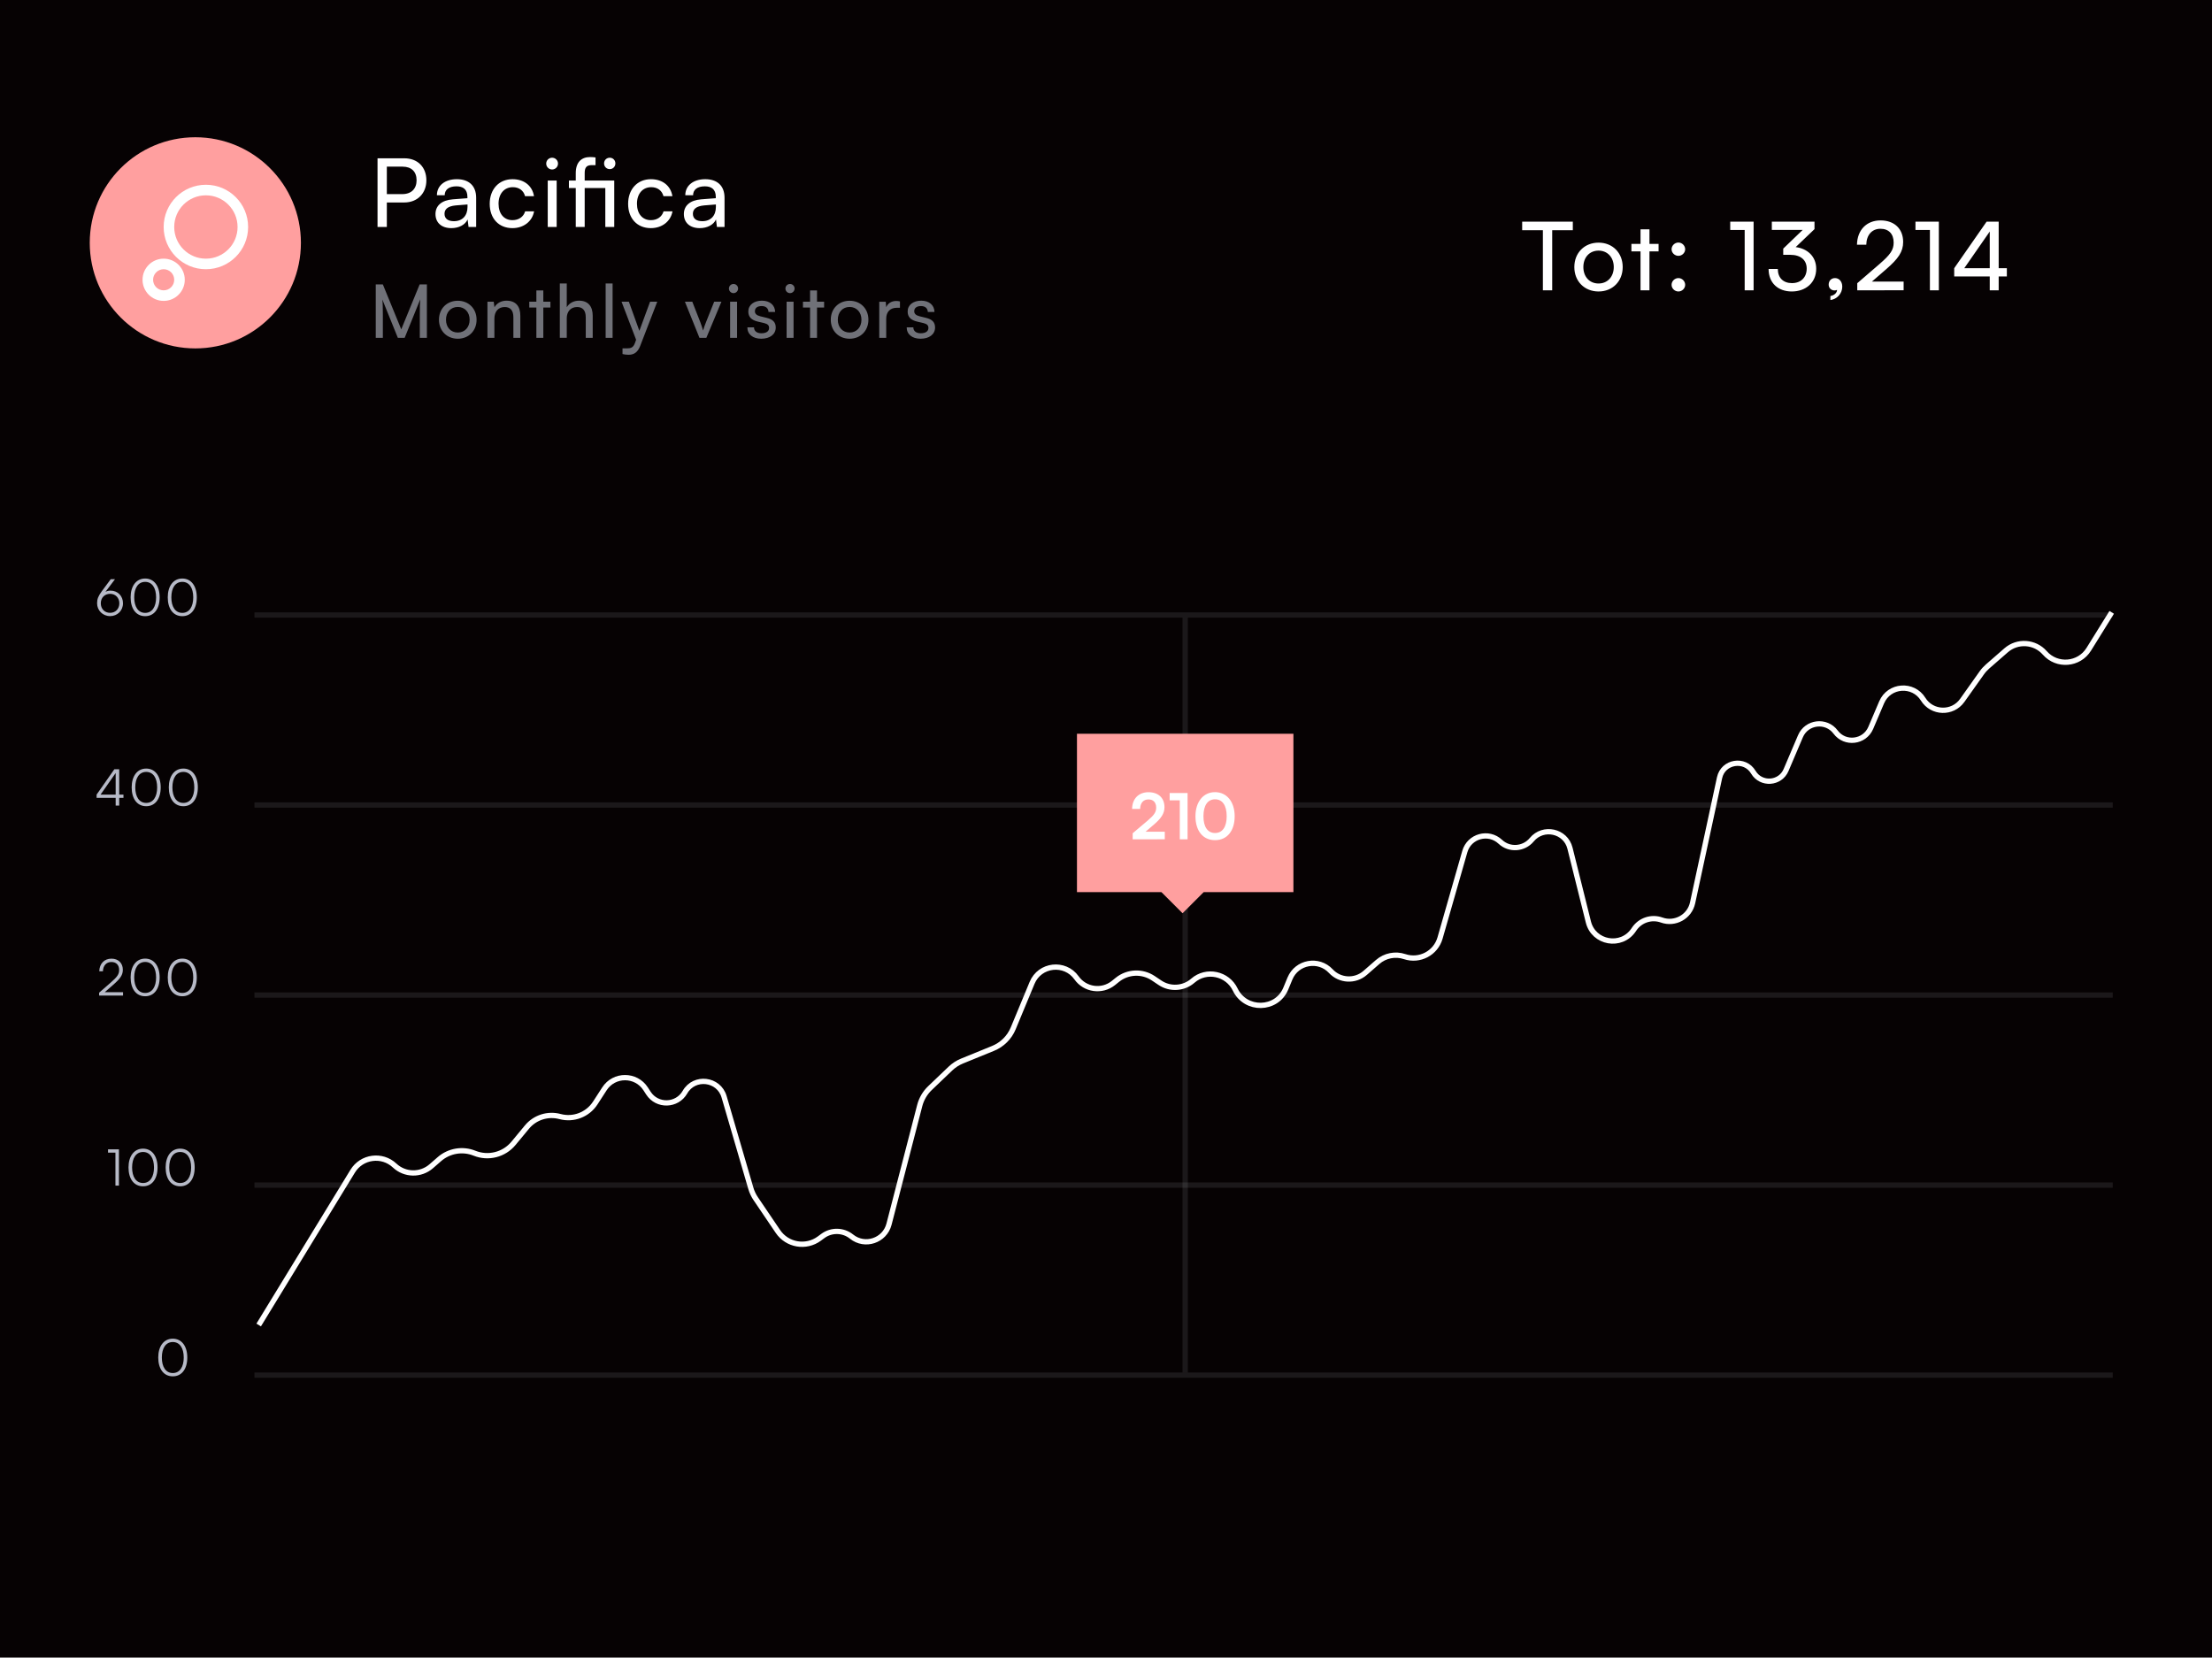
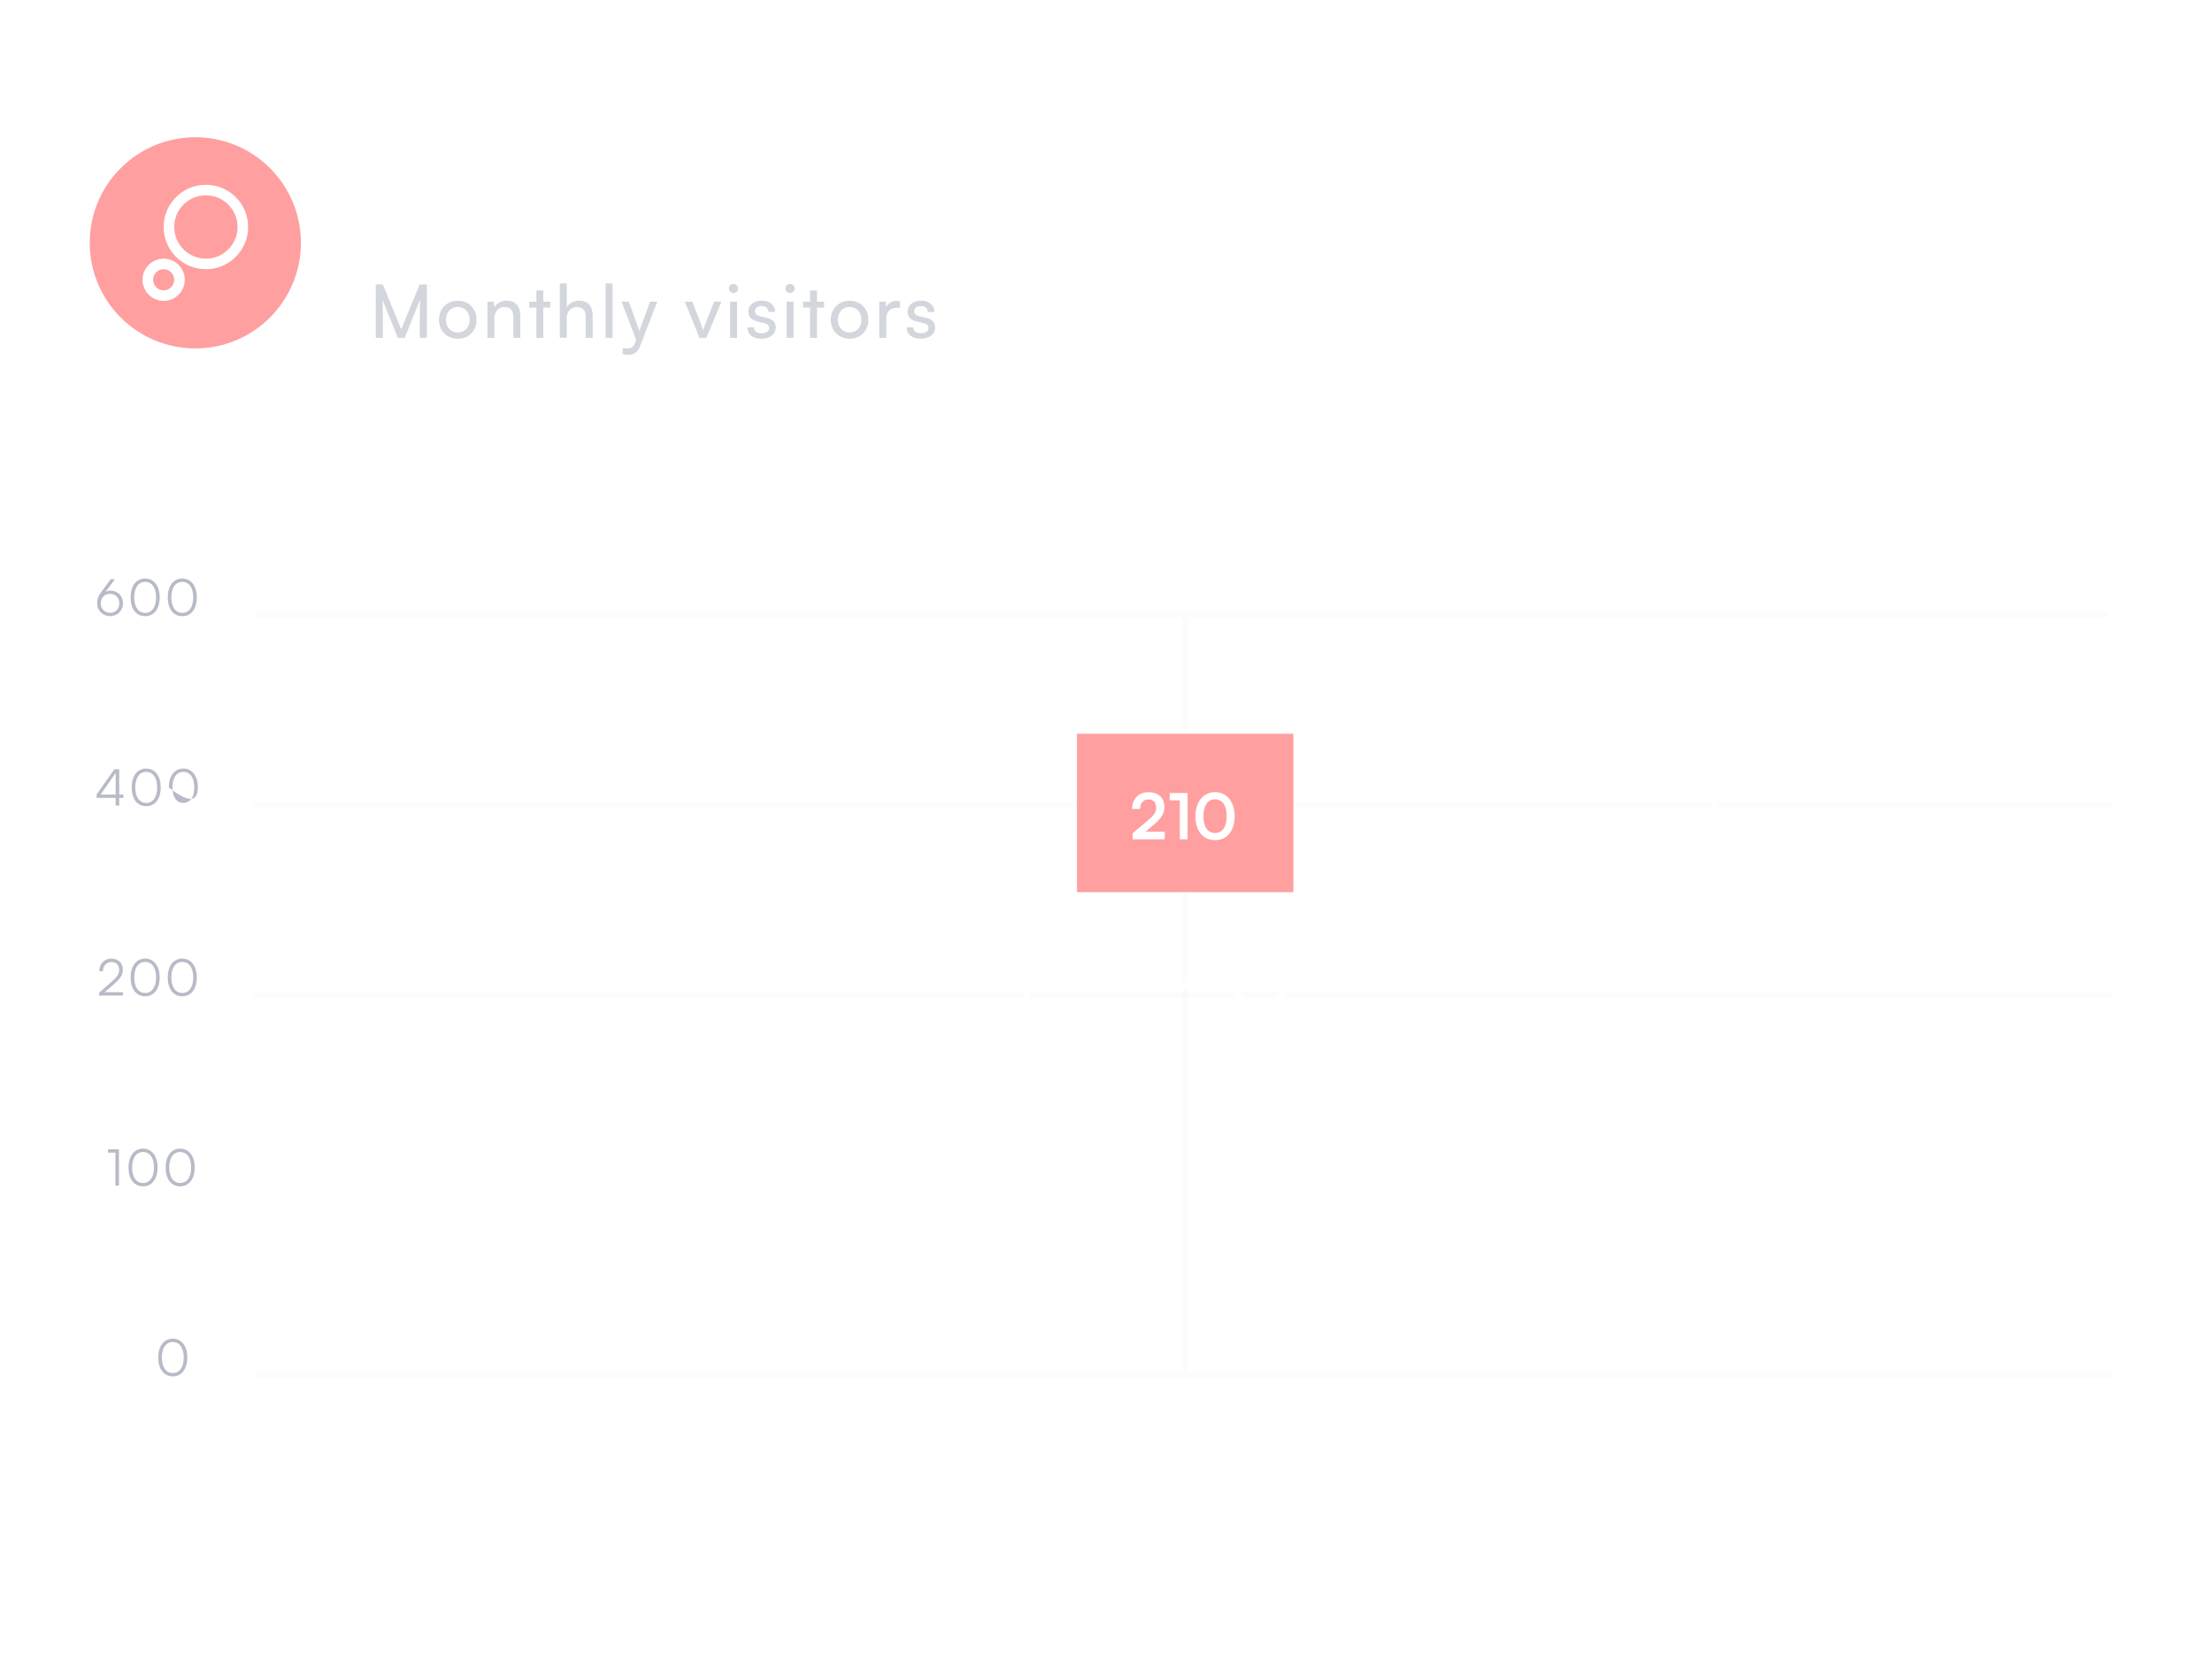
<svg xmlns="http://www.w3.org/2000/svg" width="419" height="314" viewBox="0 0 419 314" fill="none">
-   <rect width="419" height="314" fill="#060203" />
  <rect opacity="0.2" x="48.2" y="116" width="352" height="1" fill="#DFE1ED" fill-opacity="0.5" />
  <rect opacity="0.2" x="48.2" y="152" width="352" height="1" fill="#DFE1ED" fill-opacity="0.5" />
  <rect opacity="0.2" x="48.2" y="188" width="352" height="1" fill="#DFE1ED" fill-opacity="0.5" />
  <rect opacity="0.2" x="224" y="260" width="143" height="1" transform="rotate(-90 224 260)" fill="#DFE1ED" fill-opacity="0.5" />
-   <rect opacity="0.2" x="48.2" y="224" width="352" height="1" fill="#DFE1ED" fill-opacity="0.5" />
  <rect opacity="0.2" x="48.2" y="260" width="352" height="1" fill="#DFE1ED" fill-opacity="0.5" />
  <path d="M19.255 112.04C18.612 112.923 18.391 113.48 18.391 114.277C18.391 115.65 19.476 116.715 20.858 116.715C22.231 116.715 23.297 115.688 23.297 114.277C23.297 112.933 22.346 111.886 20.916 111.886C20.599 111.886 20.301 111.954 19.975 112.117L21.78 109.726H20.973L19.255 112.04ZM19.092 114.286C19.092 113.24 19.812 112.491 20.858 112.491C21.876 112.491 22.605 113.24 22.605 114.286C22.605 115.333 21.876 116.091 20.858 116.091C19.812 116.091 19.092 115.333 19.092 114.286ZM24.742 113.163C24.742 115.304 25.769 116.725 27.497 116.725C29.215 116.725 30.242 115.304 30.242 113.163C30.242 111.032 29.196 109.592 27.497 109.592C25.788 109.592 24.742 111.032 24.742 113.163ZM25.423 113.163C25.423 111.368 26.182 110.226 27.497 110.226C28.812 110.226 29.57 111.368 29.57 113.163C29.57 114.949 28.812 116.101 27.497 116.101C26.182 116.101 25.423 114.949 25.423 113.163ZM31.775 113.163C31.775 115.304 32.802 116.725 34.53 116.725C36.248 116.725 37.276 115.304 37.276 113.163C37.276 111.032 36.229 109.592 34.53 109.592C32.821 109.592 31.775 111.032 31.775 113.163ZM32.456 113.163C32.456 111.368 33.215 110.226 34.53 110.226C35.845 110.226 36.604 111.368 36.604 113.163C36.604 114.949 35.845 116.101 34.53 116.101C33.215 116.101 32.456 114.949 32.456 113.163Z" fill="#B7BAC7" />
  <path d="M29.975 257.163C29.975 259.304 31.002 260.725 32.73 260.725C34.449 260.725 35.476 259.304 35.476 257.163C35.476 255.032 34.429 253.592 32.73 253.592C31.021 253.592 29.975 255.032 29.975 257.163ZM30.657 257.163C30.657 255.368 31.415 254.226 32.73 254.226C34.045 254.226 34.804 255.368 34.804 257.163C34.804 258.949 34.045 260.101 32.73 260.101C31.415 260.101 30.657 258.949 30.657 257.163Z" fill="#B7BAC7" />
  <path d="M21.865 218.35V224.6H22.527V217.726H20.463V218.35H21.865ZM24.342 221.163C24.342 223.304 25.369 224.725 27.097 224.725C28.815 224.725 29.843 223.304 29.843 221.163C29.843 219.032 28.796 217.592 27.097 217.592C25.388 217.592 24.342 219.032 24.342 221.163ZM25.023 221.163C25.023 219.368 25.782 218.226 27.097 218.226C28.412 218.226 29.171 219.368 29.171 221.163C29.171 222.949 28.412 224.101 27.097 224.101C25.782 224.101 25.023 222.949 25.023 221.163ZM31.375 221.163C31.375 223.304 32.402 224.725 34.13 224.725C35.849 224.725 36.876 223.304 36.876 221.163C36.876 219.032 35.829 217.592 34.13 217.592C32.421 217.592 31.375 219.032 31.375 221.163ZM32.056 221.163C32.056 219.368 32.815 218.226 34.13 218.226C35.445 218.226 36.204 219.368 36.204 221.163C36.204 222.949 35.445 224.101 34.13 224.101C32.815 224.101 32.056 222.949 32.056 221.163Z" fill="#B7BAC7" />
  <path d="M23.306 188.6V187.957H19.841L21.444 186.555C22.817 185.355 23.268 184.693 23.268 183.694C23.268 182.437 22.404 181.602 21.108 181.602C19.754 181.602 18.842 182.552 18.804 183.992H19.495C19.524 182.926 20.148 182.235 21.098 182.235C22.01 182.235 22.567 182.802 22.567 183.733C22.567 184.549 22.241 185.029 20.974 186.133L18.775 188.053V188.6H23.306ZM24.742 185.163C24.742 187.304 25.769 188.725 27.497 188.725C29.215 188.725 30.242 187.304 30.242 185.163C30.242 183.032 29.196 181.592 27.497 181.592C25.788 181.592 24.742 183.032 24.742 185.163ZM25.423 185.163C25.423 183.368 26.182 182.226 27.497 182.226C28.812 182.226 29.57 183.368 29.57 185.163C29.57 186.949 28.812 188.101 27.497 188.101C26.182 188.101 25.423 186.949 25.423 185.163ZM31.775 185.163C31.775 187.304 32.802 188.725 34.53 188.725C36.248 188.725 37.276 187.304 37.276 185.163C37.276 183.032 36.229 181.592 34.53 181.592C32.821 181.592 31.775 183.032 31.775 185.163ZM32.456 185.163C32.456 183.368 33.215 182.226 34.53 182.226C35.845 182.226 36.604 183.368 36.604 185.163C36.604 186.949 35.845 188.101 34.53 188.101C33.215 188.101 32.456 186.949 32.456 185.163Z" fill="#B7BAC7" />
-   <path d="M23.387 151.141V150.526H22.581V145.726H21.659L18.299 150.526V151.141H21.909V152.6H22.581V151.141H23.387ZM19.048 150.526L21.909 146.437V150.526H19.048ZM24.942 149.163C24.942 151.304 25.969 152.725 27.697 152.725C29.415 152.725 30.442 151.304 30.442 149.163C30.442 147.032 29.396 145.592 27.697 145.592C25.988 145.592 24.942 147.032 24.942 149.163ZM25.623 149.163C25.623 147.368 26.382 146.226 27.697 146.226C29.012 146.226 29.77 147.368 29.77 149.163C29.77 150.949 29.012 152.101 27.697 152.101C26.382 152.101 25.623 150.949 25.623 149.163ZM31.975 149.163C31.975 151.304 33.002 152.725 34.73 152.725C36.449 152.725 37.476 151.304 37.476 149.163C37.476 147.032 36.429 145.592 34.73 145.592C33.021 145.592 31.975 147.032 31.975 149.163ZM32.657 149.163C32.657 147.368 33.415 146.226 34.73 146.226C36.045 146.226 36.804 147.368 36.804 149.163C36.804 150.949 36.045 152.101 34.73 152.101C33.415 152.101 32.657 150.949 32.657 149.163Z" fill="#B7BAC7" />
+   <path d="M23.387 151.141V150.526H22.581V145.726H21.659L18.299 150.526V151.141H21.909V152.6H22.581V151.141H23.387ZM19.048 150.526L21.909 146.437V150.526H19.048ZM24.942 149.163C24.942 151.304 25.969 152.725 27.697 152.725C29.415 152.725 30.442 151.304 30.442 149.163C30.442 147.032 29.396 145.592 27.697 145.592C25.988 145.592 24.942 147.032 24.942 149.163ZM25.623 149.163C25.623 147.368 26.382 146.226 27.697 146.226C29.012 146.226 29.77 147.368 29.77 149.163C29.77 150.949 29.012 152.101 27.697 152.101C26.382 152.101 25.623 150.949 25.623 149.163ZM31.975 149.163C36.449 152.725 37.476 151.304 37.476 149.163C37.476 147.032 36.429 145.592 34.73 145.592C33.021 145.592 31.975 147.032 31.975 149.163ZM32.657 149.163C32.657 147.368 33.415 146.226 34.73 146.226C36.045 146.226 36.804 147.368 36.804 149.163C36.804 150.949 36.045 152.101 34.73 152.101C33.415 152.101 32.657 150.949 32.657 149.163Z" fill="#B7BAC7" />
  <path d="M49 251L66.804 221.866C68.514 219.068 72.365 218.549 74.755 220.795V220.795C76.691 222.614 79.691 222.669 81.693 220.923L83.23 219.582C85.06 217.985 87.631 217.551 89.883 218.458V218.458C92.489 219.508 95.474 218.751 97.265 216.587L99.814 213.508C101.331 211.675 103.777 210.896 106.075 211.512V211.512C108.623 212.197 111.321 211.16 112.756 208.946L114.494 206.262C116.326 203.434 120.465 203.434 122.297 206.262L122.825 207.078C124.476 209.626 128.238 209.524 129.748 206.89V206.89C131.526 203.787 136.157 204.337 137.16 207.769L142.225 225.106C142.429 225.805 142.741 226.467 143.148 227.069L147.357 233.283C149.115 235.878 152.679 236.489 155.201 234.627L155.863 234.139C157.49 232.938 159.723 232.985 161.298 234.253V234.253C163.817 236.282 167.589 235.033 168.399 231.902L174.216 209.431C174.543 208.169 175.216 207.023 176.159 206.123L180.039 202.417C180.674 201.811 181.417 201.33 182.23 200.998L188.104 198.603C189.834 197.897 191.211 196.529 191.927 194.803L195.499 186.189C196.958 182.672 201.718 182.137 203.921 185.242V185.242C205.536 187.518 208.735 187.962 210.908 186.212L211.653 185.612C213.611 184.034 216.368 183.915 218.456 185.316L219.723 186.166C221.651 187.46 224.208 187.299 225.957 185.772V185.772C228.513 183.543 232.509 184.402 233.978 187.458V187.458C235.937 191.534 241.83 191.444 243.559 187.266L244.345 185.365C245.648 182.219 249.769 181.475 252.089 183.967V183.967C253.809 185.814 256.685 185.963 258.586 184.303L260.956 182.236C262.359 181.012 264.305 180.624 266.07 181.216V181.216C268.901 182.166 271.954 180.562 272.776 177.691L277.469 161.314C278.311 158.376 281.963 157.37 284.19 159.463V159.463C285.906 161.076 288.643 160.888 290.145 159.073V159.073C292.313 156.454 296.566 157.381 297.388 160.68L300.872 174.657C301.867 178.65 307.119 179.582 309.427 176.175L309.556 175.983C310.698 174.298 312.835 173.6 314.752 174.285V174.285C317.289 175.194 320.046 173.661 320.614 171.027L325.721 147.336C326.388 144.243 330.501 143.568 332.121 146.287V146.287C333.581 148.736 337.204 148.491 338.32 145.868L341.042 139.476C342.211 136.729 345.919 136.286 347.702 138.68V138.68C349.485 141.074 353.193 140.631 354.362 137.884L356.418 133.057C357.828 129.743 362.387 129.394 364.286 132.453V132.453C365.963 135.154 369.85 135.274 371.69 132.681L375.382 127.478C375.701 127.027 376.073 126.617 376.489 126.254L379.999 123.191C382.159 121.306 385.438 121.525 387.328 123.682V123.682C389.63 126.308 393.814 125.964 395.656 122.997L400 116" stroke="white" />
-   <rect x="224" y="165" width="5.657" height="5.657" transform="rotate(45 224 165)" fill="#FF9F9F" />
  <rect width="41" height="30" transform="translate(204 139)" fill="#FF9F9F" />
  <path d="M220.636 158.988V157.56H216.988L218.572 156.204C219.904 155.064 220.576 154.14 220.576 152.916C220.576 151.14 219.412 150.072 217.54 150.072C215.68 150.072 214.456 151.32 214.444 153.24H215.968C215.98 152.112 216.58 151.44 217.54 151.44C218.464 151.44 219.004 152.004 219.004 153C219.004 153.84 218.608 154.416 217.42 155.424L214.552 157.848V159L220.636 158.988ZM223.476 151.608V159H224.952V150.228H221.556V151.608H223.476ZM226.446 154.632C226.446 157.344 227.826 159.156 230.154 159.156C232.482 159.156 233.874 157.344 233.874 154.632C233.874 151.908 232.398 150.06 230.154 150.06C227.91 150.06 226.446 151.908 226.446 154.632ZM227.958 154.632C227.958 152.556 228.774 151.416 230.154 151.416C231.546 151.416 232.362 152.556 232.362 154.632C232.362 156.66 231.546 157.8 230.154 157.8C228.774 157.8 227.958 156.66 227.958 154.632Z" fill="white" />
-   <path d="M288.332 43.606H292.256V55H294.02V43.606H297.926V41.986H288.332V43.606ZM298.212 50.59C298.212 53.308 300.156 55.216 302.802 55.216C305.43 55.216 307.374 53.308 307.374 50.59C307.374 47.872 305.43 45.964 302.802 45.964C300.156 45.964 298.212 47.872 298.212 50.59ZM299.922 50.59C299.922 48.754 301.092 47.476 302.802 47.476C304.494 47.476 305.682 48.754 305.682 50.59C305.682 52.426 304.494 53.704 302.802 53.704C301.092 53.704 299.922 52.426 299.922 50.59ZM312.443 55V47.62H314.171V46.198H312.443V43.444H310.751V46.198H309.023V47.62H310.751V55H312.443ZM317.929 48.466C318.613 48.466 319.207 47.89 319.207 47.224C319.207 46.522 318.613 45.946 317.929 45.946C317.227 45.946 316.633 46.522 316.633 47.224C316.633 47.89 317.227 48.466 317.929 48.466ZM317.929 55.216C318.613 55.216 319.207 54.64 319.207 53.956C319.207 53.254 318.613 52.678 317.929 52.678C317.227 52.678 316.633 53.254 316.633 53.956C316.633 54.64 317.227 55.216 317.929 55.216ZM330.479 43.57V55H332.171V41.986H327.743V43.57H330.479ZM339.078 48.268C341.148 48.268 342.228 49.312 342.228 50.878C342.228 52.552 341.13 53.632 339.438 53.632C337.8 53.632 336.756 52.642 336.756 50.95H335.01C335.01 53.65 336.846 55.216 339.402 55.216C342.048 55.216 344.028 53.542 344.028 50.914C344.028 48.574 342.354 47.08 340.14 46.81L343.704 43.408V41.986H335.622V43.552H341.472L337.782 47.098V48.268H339.078ZM348.964 54.298C348.964 53.308 348.352 52.678 347.596 52.678C346.876 52.678 346.39 53.2 346.39 53.92C346.39 54.586 346.894 55.018 347.488 55.018C347.704 55.018 347.848 54.982 347.974 54.91C347.974 55.468 347.452 55.954 346.714 56.08V56.836C347.992 56.674 348.964 55.594 348.964 54.298ZM360.588 54.982V53.344H354.576L357.276 51.004C359.58 49.006 360.498 47.692 360.498 45.838C360.498 43.336 358.824 41.752 356.214 41.752C353.568 41.752 351.804 43.57 351.75 46.36H353.514C353.55 44.506 354.594 43.336 356.196 43.336C357.762 43.336 358.698 44.308 358.698 45.946C358.698 47.332 358.104 48.214 355.998 50.032L351.804 53.65V55L360.588 54.982ZM365.566 43.57V55H367.258V41.986H362.83V43.57H365.566ZM380.141 52.372V50.806H378.593V41.986H376.307L370.169 50.806V52.372H376.901V55H378.593V52.372H380.141ZM372.077 50.806L376.901 43.858V50.806H372.077Z" fill="white" />
  <path d="M76.57 38.356C79.108 38.356 80.764 36.592 80.764 34.162C80.764 31.66 79.126 29.986 76.57 29.986H71.512V43H73.276V38.356H76.57ZM76.264 31.57C77.92 31.57 78.91 32.506 78.91 34.144C78.91 35.746 77.938 36.772 76.192 36.772H73.276V31.57H76.264ZM85.496 43.216C86.918 43.216 88.124 42.586 88.574 41.578L88.754 43H90.194V37.474C90.194 35.098 88.718 33.946 86.54 33.946C84.272 33.946 82.76 35.152 82.76 36.988H84.236C84.236 35.926 85.046 35.296 86.468 35.296C87.656 35.296 88.538 35.818 88.538 37.294V37.546L85.766 37.762C83.696 37.924 82.49 38.932 82.49 40.552C82.49 42.154 83.606 43.216 85.496 43.216ZM85.982 41.902C84.884 41.902 84.2 41.434 84.2 40.498C84.2 39.634 84.812 39.058 86.306 38.914L88.556 38.734V39.202C88.556 40.858 87.584 41.902 85.982 41.902ZM92.762 38.608C92.762 41.38 94.472 43.216 97.064 43.216C99.188 43.216 100.826 41.938 101.168 40.03H99.476C99.17 41.074 98.27 41.704 97.064 41.704C95.462 41.704 94.436 40.48 94.436 38.59C94.436 36.682 95.534 35.458 97.136 35.458C98.27 35.458 99.17 36.052 99.458 37.168H101.15C100.844 35.206 99.296 33.946 97.082 33.946C94.508 33.946 92.762 35.854 92.762 38.608ZM104.581 32.11C105.193 32.11 105.697 31.606 105.697 30.994C105.697 30.364 105.193 29.878 104.581 29.878C103.969 29.878 103.465 30.364 103.465 30.994C103.465 31.606 103.969 32.11 104.581 32.11ZM103.753 43H105.445V34.198H103.753V43ZM114.659 43H116.351V34.198H110.753V32.794C110.753 31.84 111.023 31.282 112.049 31.282H112.805V29.824C112.481 29.77 112.085 29.752 111.761 29.752C110.231 29.752 109.061 30.634 109.061 32.794V34.198H107.765V35.62H109.061V43H110.753V35.62H114.659V43ZM115.505 32.038C116.099 32.038 116.567 31.57 116.567 30.958C116.567 30.346 116.099 29.878 115.505 29.878C114.893 29.878 114.425 30.346 114.425 30.958C114.425 31.57 114.893 32.038 115.505 32.038ZM118.98 38.608C118.98 41.38 120.69 43.216 123.282 43.216C125.406 43.216 127.044 41.938 127.386 40.03H125.694C125.388 41.074 124.488 41.704 123.282 41.704C121.68 41.704 120.654 40.48 120.654 38.59C120.654 36.682 121.752 35.458 123.354 35.458C124.488 35.458 125.388 36.052 125.676 37.168H127.368C127.062 35.206 125.514 33.946 123.3 33.946C120.726 33.946 118.98 35.854 118.98 38.608ZM132.545 43.216C133.967 43.216 135.173 42.586 135.623 41.578L135.803 43H137.243V37.474C137.243 35.098 135.767 33.946 133.589 33.946C131.321 33.946 129.809 35.152 129.809 36.988H131.285C131.285 35.926 132.095 35.296 133.517 35.296C134.705 35.296 135.587 35.818 135.587 37.294V37.546L132.815 37.762C130.745 37.924 129.539 38.932 129.539 40.552C129.539 42.154 130.655 43.216 132.545 43.216ZM133.031 41.902C131.933 41.902 131.249 41.434 131.249 40.498C131.249 39.634 131.861 39.058 133.355 38.914L135.605 38.734V39.202C135.605 40.858 134.633 41.902 133.031 41.902Z" fill="white" />
  <circle cx="37" cy="46" r="20" fill="#FF9F9F" />
  <path fill-rule="evenodd" clip-rule="evenodd" d="M39 49C42.314 49 45 46.314 45 43C45 39.686 42.314 37 39 37C35.686 37 33 39.686 33 43C33 46.314 35.686 49 39 49ZM39 51C43.418 51 47 47.418 47 43C47 38.582 43.418 35 39 35C34.582 35 31 38.582 31 43C31 47.418 34.582 51 39 51Z" fill="white" />
  <path fill-rule="evenodd" clip-rule="evenodd" d="M31 55C32.105 55 33 54.105 33 53C33 51.895 32.105 51 31 51C29.895 51 29 51.895 29 53C29 54.105 29.895 55 31 55ZM31 57C33.209 57 35 55.209 35 53C35 50.791 33.209 49 31 49C28.791 49 27 50.791 27 53C27 55.209 28.791 57 31 57Z" fill="white" />
  <path opacity="0.6" d="M72.52 64V59.674C72.52 58.26 72.492 57.224 72.422 56.734L75.362 64H76.65L79.604 56.706C79.534 57.42 79.52 58.106 79.52 59.996V64H80.864V53.878H79.492L76.006 62.39L72.52 53.878H71.176V64H72.52ZM83.149 60.57C83.149 62.684 84.661 64.168 86.719 64.168C88.763 64.168 90.275 62.684 90.275 60.57C90.275 58.456 88.763 56.972 86.719 56.972C84.661 56.972 83.149 58.456 83.149 60.57ZM84.479 60.57C84.479 59.142 85.389 58.148 86.719 58.148C88.035 58.148 88.959 59.142 88.959 60.57C88.959 61.998 88.035 62.992 86.719 62.992C85.389 62.992 84.479 61.998 84.479 60.57ZM93.648 64V60.374C93.648 59.044 94.362 58.162 95.594 58.162C96.602 58.162 97.246 58.722 97.246 60.108V64H98.562V59.814C98.562 58.064 97.736 56.958 95.93 56.958C94.964 56.958 94.096 57.42 93.662 58.204L93.522 57.154H92.332V64H93.648ZM102.916 64V58.26H104.26V57.154H102.916V55.012H101.6V57.154H100.256V58.26H101.6V64H102.916ZM107.357 63.986V60.262C107.357 59.086 108.043 58.162 109.317 58.162C110.297 58.162 110.955 58.722 110.955 60.108V64H112.271V59.814C112.271 58.064 111.431 56.958 109.681 56.958C108.617 56.958 107.791 57.462 107.357 58.204V53.696H106.041V63.986H107.357ZM116.038 64V53.696H114.722V64H116.038ZM117.917 67.066C118.267 67.15 118.631 67.206 119.065 67.206C120.115 67.206 120.801 66.716 121.263 65.54L124.497 57.154H123.139L121.109 62.67L119.121 57.154H117.735L120.493 64.364L120.255 65.022C119.933 65.89 119.429 65.988 118.799 65.988H117.917V67.066ZM132.494 64H133.796L136.652 57.154H135.28L133.754 60.976C133.516 61.578 133.292 62.166 133.18 62.614C133.068 62.194 132.872 61.62 132.634 60.976L131.136 57.154H129.736L132.494 64ZM138.943 55.53C139.419 55.53 139.811 55.138 139.811 54.662C139.811 54.172 139.419 53.794 138.943 53.794C138.467 53.794 138.075 54.172 138.075 54.662C138.075 55.138 138.467 55.53 138.943 55.53ZM138.299 64H139.615V57.154H138.299V64ZM141.566 62.012C141.566 63.314 142.588 64.168 144.198 64.168C145.822 64.168 146.942 63.342 146.942 62.04C146.942 61.018 146.368 60.486 145.206 60.206L144.002 59.912C143.33 59.744 142.994 59.436 142.994 58.974C142.994 58.344 143.456 57.98 144.282 57.98C145.08 57.98 145.542 58.414 145.57 59.1H146.83C146.802 57.798 145.822 56.958 144.324 56.958C142.812 56.958 141.748 57.756 141.748 59.016C141.748 60.024 142.322 60.626 143.54 60.92L144.744 61.2C145.458 61.382 145.682 61.662 145.682 62.124C145.682 62.754 145.15 63.132 144.226 63.132C143.358 63.132 142.826 62.712 142.826 62.012H141.566ZM149.645 55.53C150.121 55.53 150.513 55.138 150.513 54.662C150.513 54.172 150.121 53.794 149.645 53.794C149.169 53.794 148.777 54.172 148.777 54.662C148.777 55.138 149.169 55.53 149.645 55.53ZM149.001 64H150.317V57.154H149.001V64ZM154.76 64V58.26H156.104V57.154H154.76V55.012H153.444V57.154H152.1V58.26H153.444V64H154.76ZM157.368 60.57C157.368 62.684 158.88 64.168 160.938 64.168C162.982 64.168 164.494 62.684 164.494 60.57C164.494 58.456 162.982 56.972 160.938 56.972C158.88 56.972 157.368 58.456 157.368 60.57ZM158.698 60.57C158.698 59.142 159.608 58.148 160.938 58.148C162.254 58.148 163.178 59.142 163.178 60.57C163.178 61.998 162.254 62.992 160.938 62.992C159.608 62.992 158.698 61.998 158.698 60.57ZM170.471 57.098C170.205 57.042 170.009 57.014 169.771 57.014C168.833 57.014 168.147 57.49 167.867 58.204L167.783 57.168H166.551V64H167.867V60.374C167.867 59.058 168.637 58.302 169.883 58.302H170.471V57.098ZM171.746 62.012C171.746 63.314 172.768 64.168 174.378 64.168C176.002 64.168 177.122 63.342 177.122 62.04C177.122 61.018 176.548 60.486 175.386 60.206L174.182 59.912C173.51 59.744 173.174 59.436 173.174 58.974C173.174 58.344 173.636 57.98 174.462 57.98C175.26 57.98 175.722 58.414 175.75 59.1H177.01C176.982 57.798 176.002 56.958 174.504 56.958C172.992 56.958 171.928 57.756 171.928 59.016C171.928 60.024 172.502 60.626 173.72 60.92L174.924 61.2C175.638 61.382 175.862 61.662 175.862 62.124C175.862 62.754 175.33 63.132 174.406 63.132C173.538 63.132 173.006 62.712 173.006 62.012H171.746Z" fill="#B7BAC7" />
</svg>